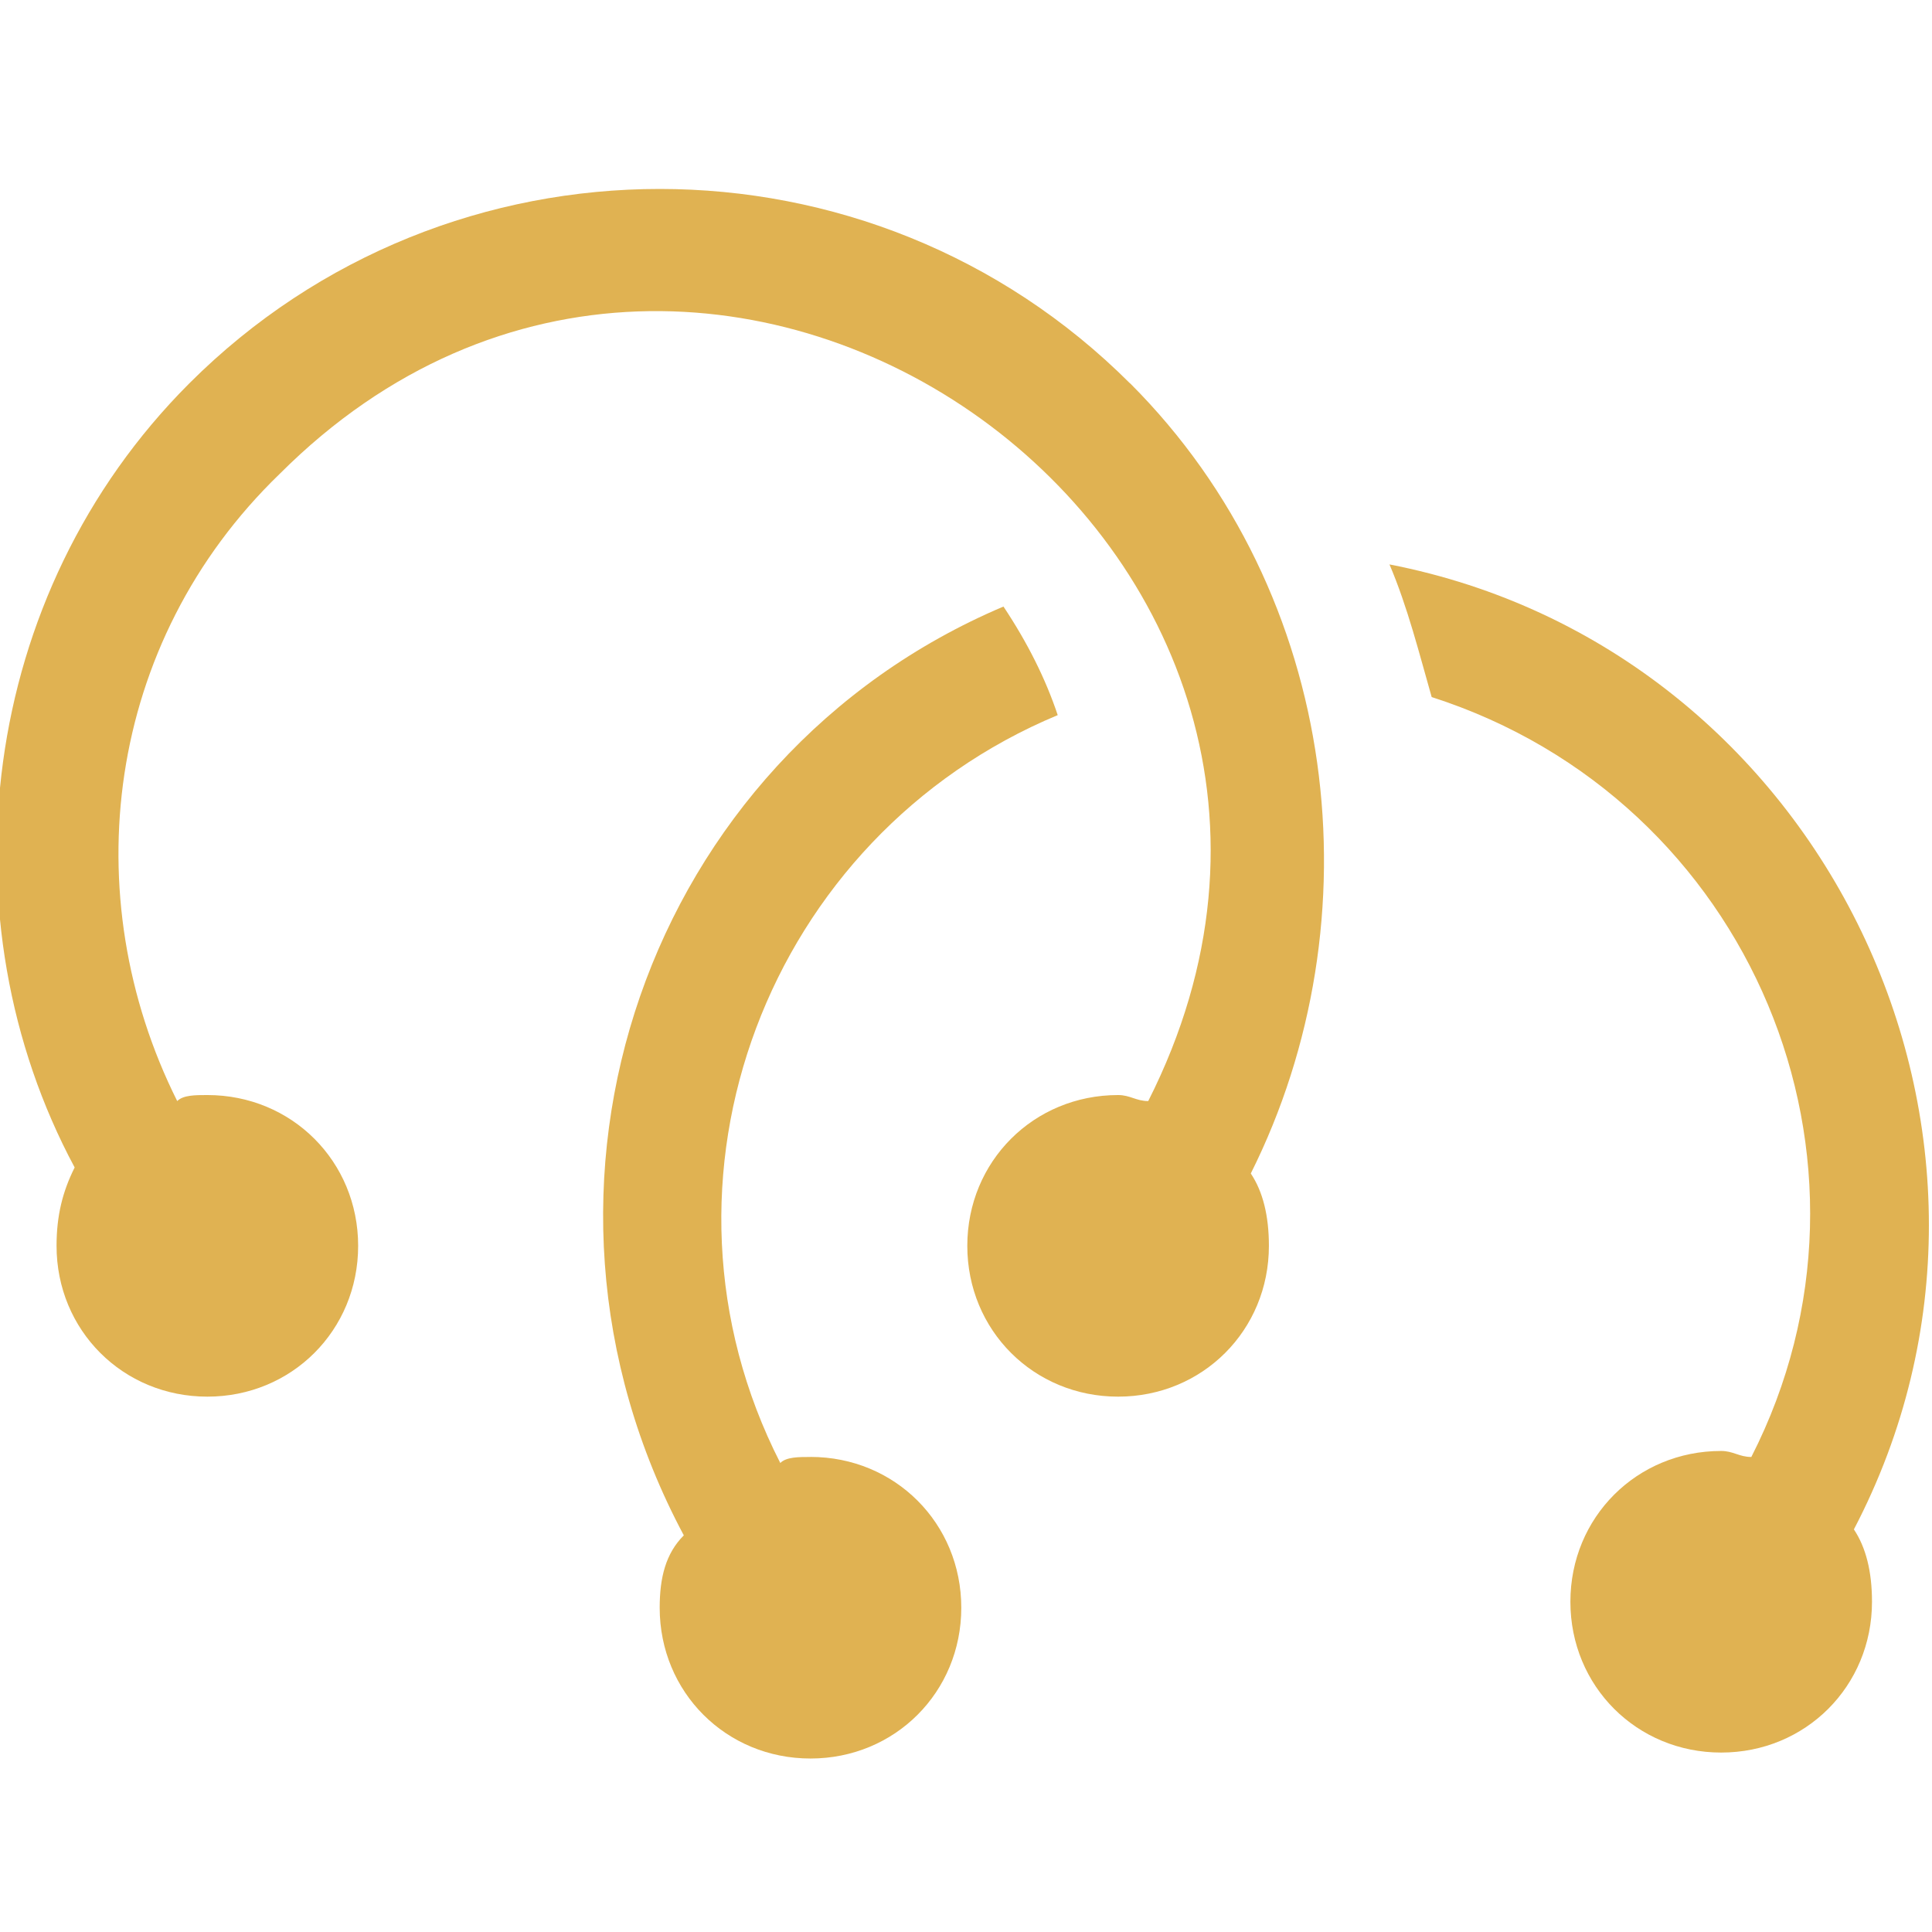
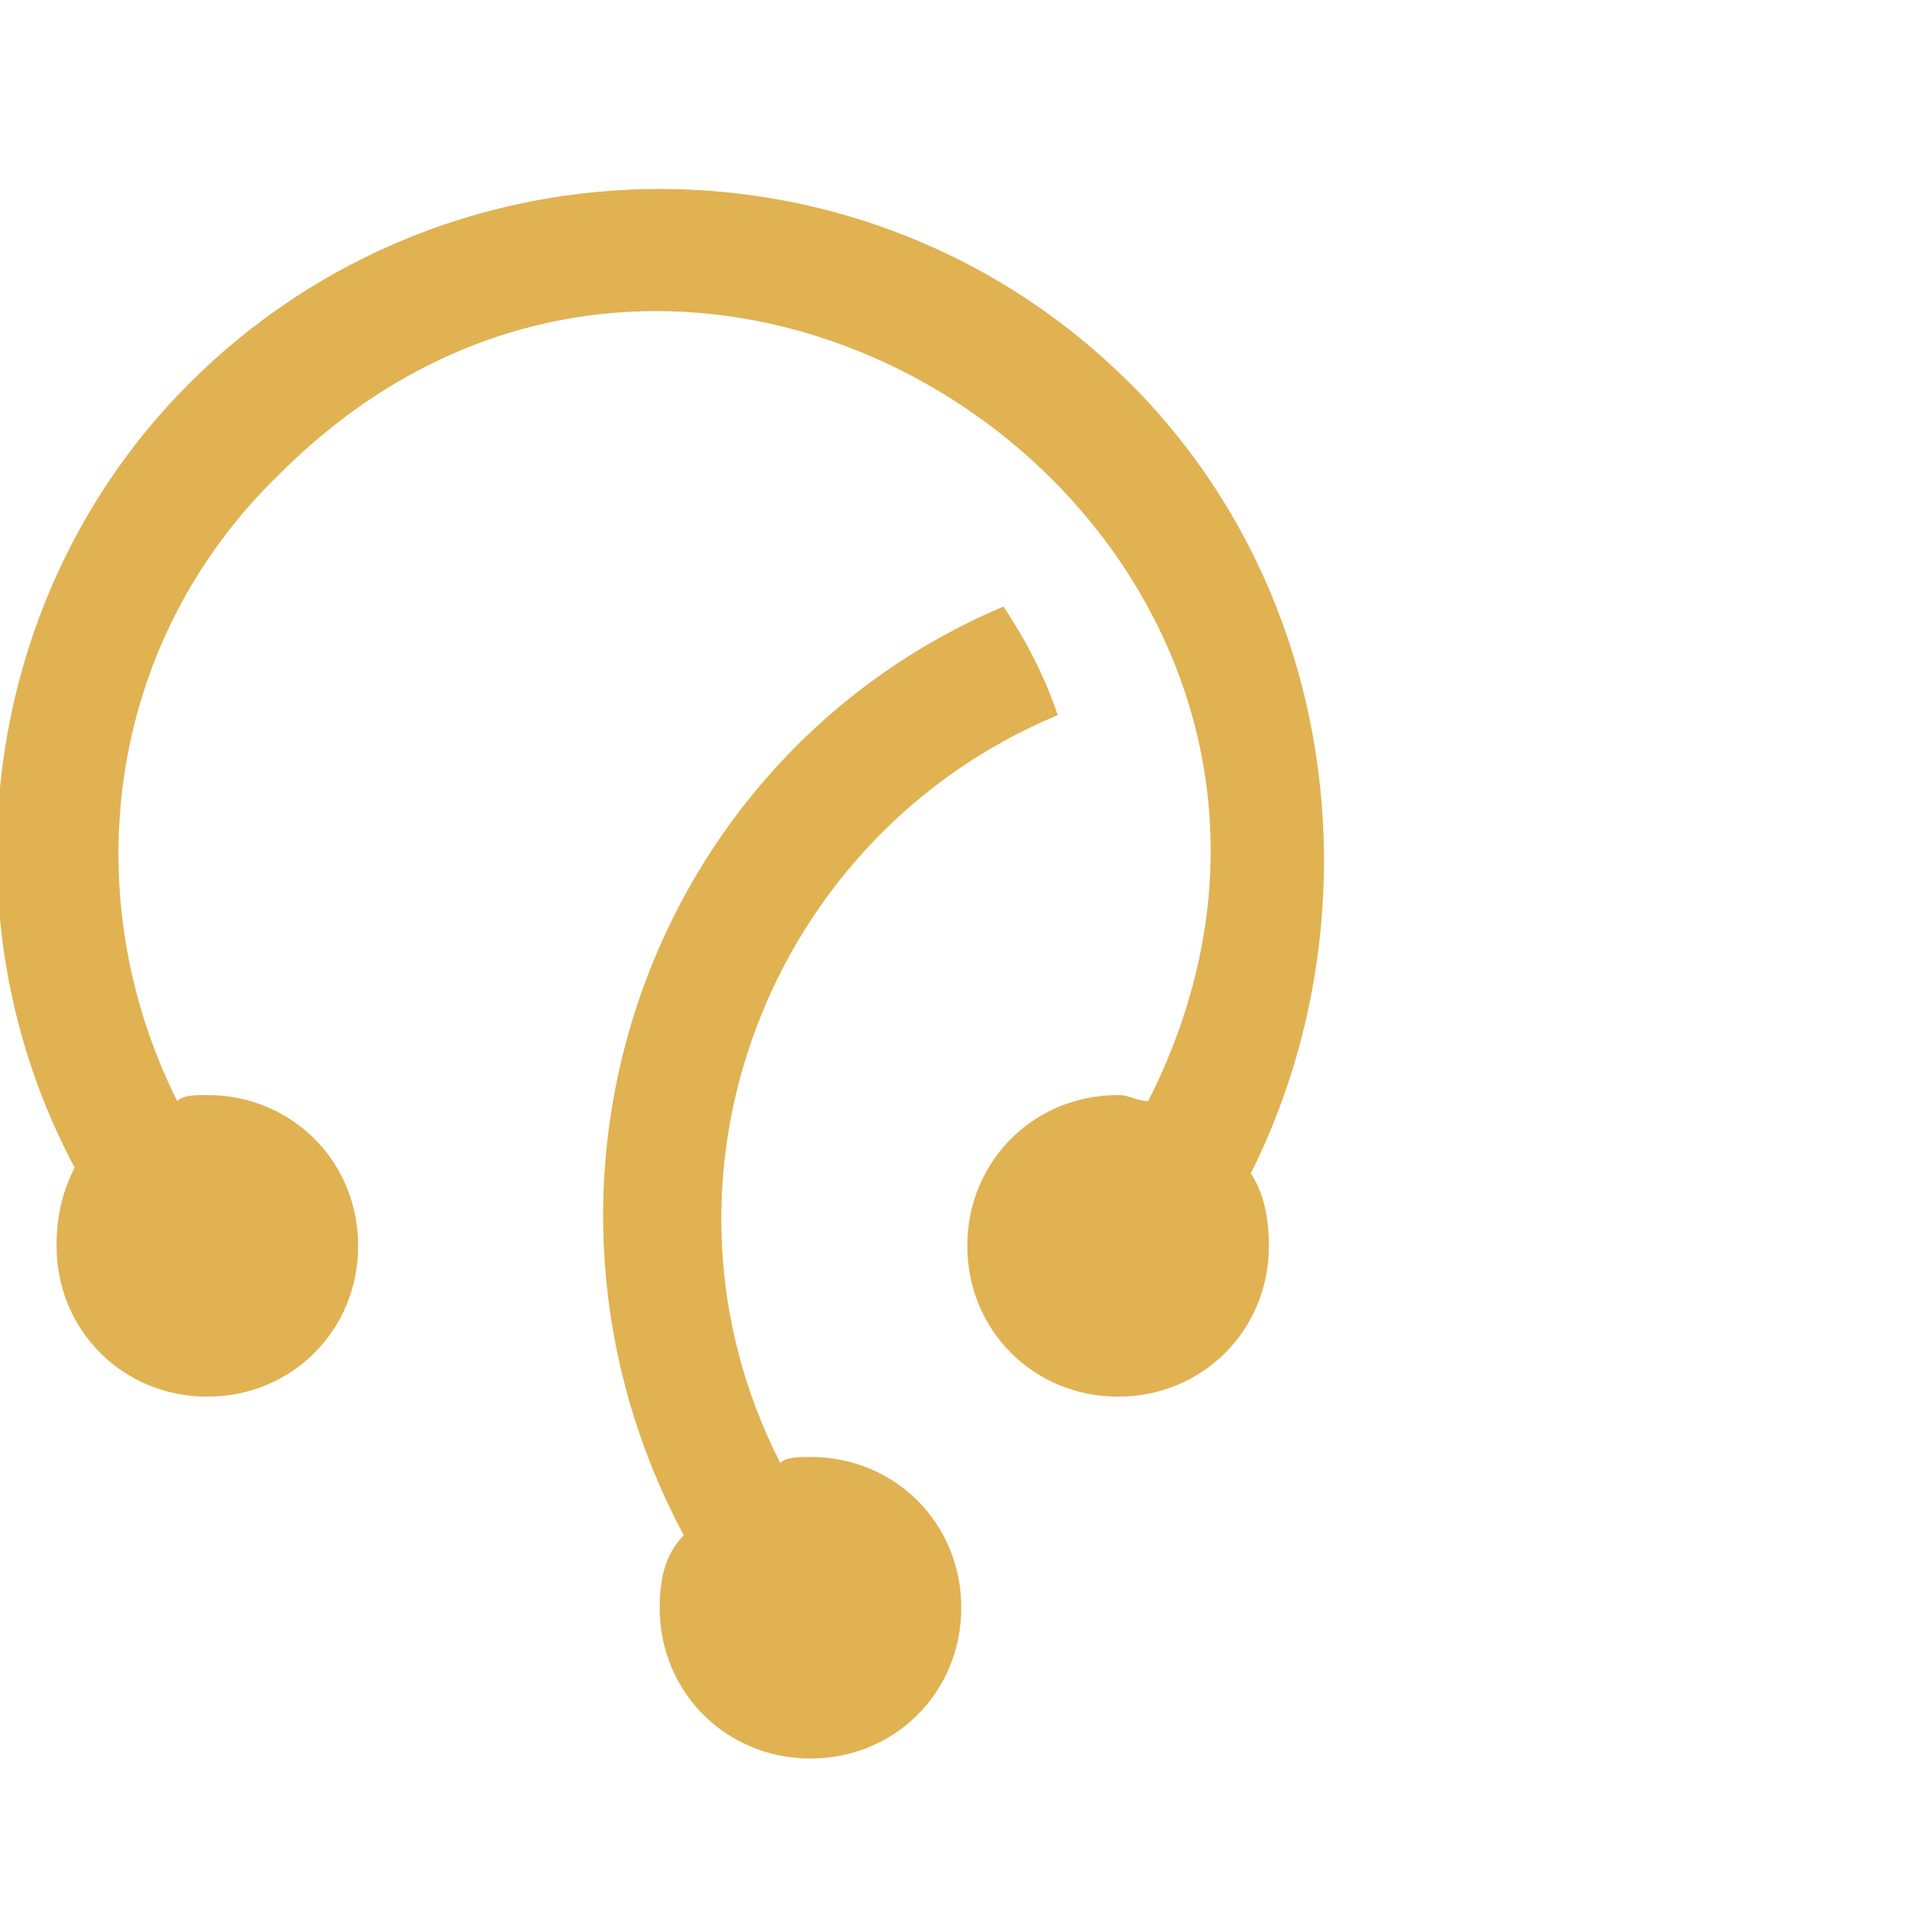
<svg xmlns="http://www.w3.org/2000/svg" id="Layer_1" version="1.1" viewBox="0 0 362.83 362.83">
  <defs>
    <style> .st0 { fill: #e0b252; } </style>
  </defs>
  <path class="st0" d="M152.2,273.62c-2.27,0-4.53,0-5.66,1.13-27.18-53.23-2.27-117.8,52.1-140.45-2.27-6.8-5.66-13.59-10.19-20.39-66.83,28.32-95.14,108.73-60.03,174.43-3.4,3.4-4.53,7.93-4.53,13.59,0,15.86,12.46,28.32,28.32,28.32s28.32-12.46,28.32-28.32-12.46-28.32-28.32-28.32h0Z" />
-   <path class="st0" d="M212.23,72.01c-48.7-48.7-127.99-48.7-176.69,0C-4.1,111.65-10.9,172.81,14.02,219.25c-2.27,4.53-3.4,9.06-3.4,14.72,0,15.86,12.46,28.32,28.32,28.32s28.32-12.46,28.32-28.32-12.46-28.32-28.32-28.32c-2.27,0-4.53,0-5.66,1.13-19.26-38.51-13.59-86.08,19.26-117.8,81.55-81.55,215.2,14.72,163.1,117.8-2.27,0-3.4-1.13-5.66-1.13-15.86,0-28.32,12.46-28.32,28.32s12.46,28.32,28.32,28.32,28.32-12.46,28.32-28.32c0-5.66-1.13-10.19-3.4-13.59,23.79-47.57,16.99-108.73-22.65-148.38h-.02Z" />
-   <path class="st0" d="M260.94,105.99c3.4,7.93,5.66,16.99,7.93,24.92,60.03,19.26,88.35,87.21,60.03,142.71-2.27,0-3.4-1.13-5.66-1.13-15.86,0-28.32,12.46-28.32,28.32s12.46,28.32,28.32,28.32,28.32-12.46,28.32-28.32c0-5.66-1.13-10.19-3.4-13.59,38.51-73.62-5.66-165.37-87.21-181.22h-.01Z" />
+   <path class="st0" d="M212.23,72.01c-48.7-48.7-127.99-48.7-176.69,0C-4.1,111.65-10.9,172.81,14.02,219.25c-2.27,4.53-3.4,9.06-3.4,14.72,0,15.86,12.46,28.32,28.32,28.32s28.32-12.46,28.32-28.32-12.46-28.32-28.32-28.32c-2.27,0-4.53,0-5.66,1.13-19.26-38.51-13.59-86.08,19.26-117.8,81.55-81.55,215.2,14.72,163.1,117.8-2.27,0-3.4-1.13-5.66-1.13-15.86,0-28.32,12.46-28.32,28.32s12.46,28.32,28.32,28.32,28.32-12.46,28.32-28.32c0-5.66-1.13-10.19-3.4-13.59,23.79-47.57,16.99-108.73-22.65-148.38h-.02" />
</svg>